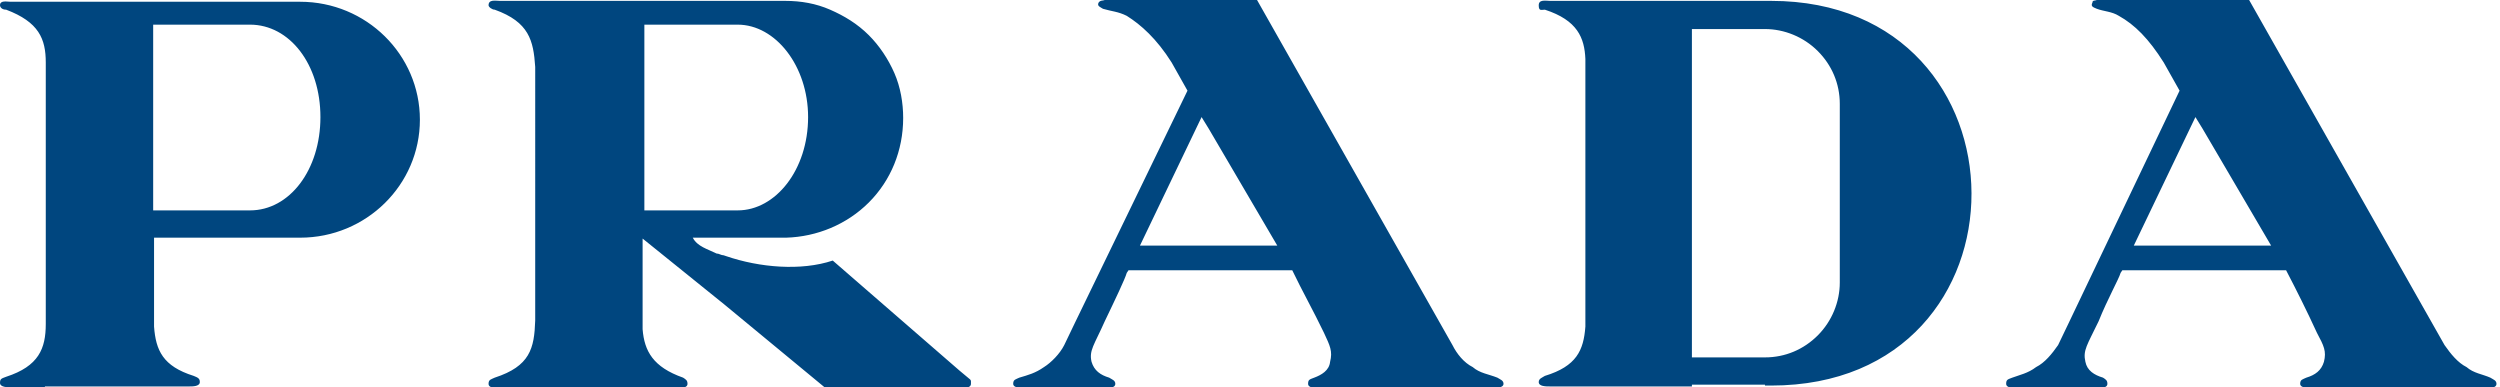
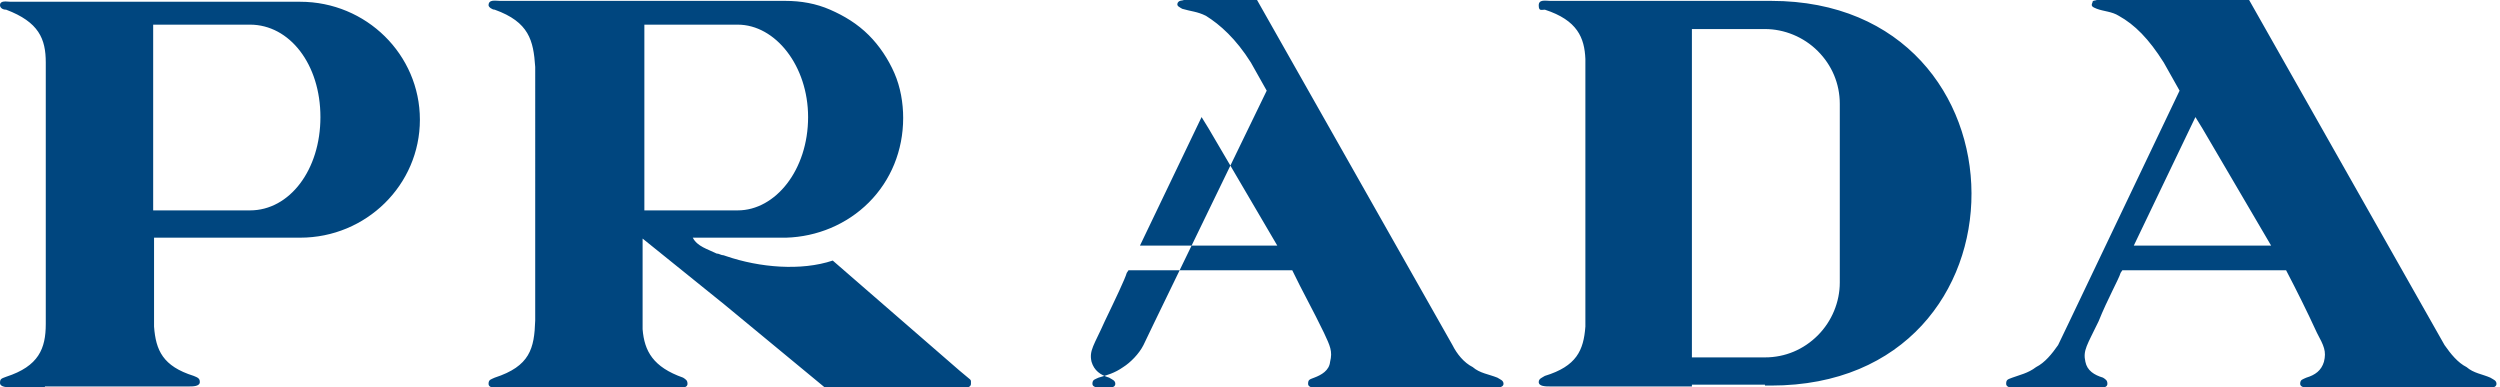
<svg xmlns="http://www.w3.org/2000/svg" id="Layer_1" version="1.1" viewBox="0 0 284 44">
  <defs>
    <style>
      .st0 {
        fill: #00467f;
      }
    </style>
  </defs>
-   <path class="st0" d="M5.1,44H1.2c-.3,0-1.2,0-1.2-.5s.2-.5.7-.7c3.7-1.2,4.5-3.2,4.5-6V7.1c0-2.7-.8-4.6-4.5-6-.5,0-.7-.3-.7-.5C0,0,.8.2,1.2.2h32.9c7.5,0,13.6,6,13.6,13.4s-6.1,13.4-13.6,13.4h-16.6v10.1c.2,2.7,1,4.5,4.5,5.6.5.2.7.3.7.7,0,.5-.8.5-1.2.5H5.1ZM250.2,27.9h7.8l-7.8-13.3-.8-1.3-7,14.6h7.8ZM250.2,0h5.3l22.2,39.2c.7,1,1.5,2,2.5,2.5.8.7,1.8.8,2.7,1.2.3.2.7.3.7.7,0,.5-.8.5-1.2.5h-19.8c-.3,0-1.3,0-1.3-.5s.3-.5.7-.7c1-.3,1.7-.8,2-1.8.3-1.2,0-1.8-.8-3.3-1.1-2.4-2.3-4.8-3.5-7.1h-18.6l-.2.3c-.2.7-1.5,3-2.5,5.5-1.3,2.7-1.8,3.3-1.5,4.6.2,1,1,1.5,2,1.8.3.2.5.3.5.7,0,.5-.8.5-1.2.5h-9.1c-.3,0-1.2,0-1.2-.5s.2-.5.7-.7c.8-.3,1.8-.5,2.7-1.2,1-.5,1.8-1.5,2.5-2.5l1.2-2.5,12.6-26.4-1.8-3.2c-1.7-2.7-3.3-4.3-5.1-5.3-.8-.5-1.7-.5-2.5-.8-.5-.2-.7-.3-.5-.7,0-.3.3-.2.5-.3h12.1,0ZM200.5,43.8h.7c30.5,0,30.2-43.7,0-43.7h-25.1c-.5,0-1.3-.2-1.3.5s.3.5.7.5c3.7,1.2,4.5,3.2,4.6,5.6v30.4c-.2,2.7-1,4.5-4.6,5.6-.3.2-.7.3-.7.7,0,.5.8.5,1.3.5h16.1v-.2h8.3ZM200.5,3.3c2.2,0,4.4.9,6,2.5,1.6,1.6,2.5,3.7,2.5,6v20.3c0,2.2-.9,4.4-2.5,6-1.6,1.6-3.7,2.5-6,2.5h-8.3V3.3h8.3ZM137.3,27.9h7.8l-7.8-13.3-.8-1.3-7,14.6h7.8ZM137.3,0h5.5l22.2,39.2c.5,1,1.3,2,2.3,2.5.8.7,1.8.8,2.8,1.2.3.2.7.3.7.7,0,.5-1,.5-1.3.5h-19.7c-.3,0-1.2,0-1.2-.5s.2-.5.7-.7c.8-.3,1.7-.8,1.8-1.8.3-1.2,0-1.8-.7-3.3-1.2-2.5-2.5-4.8-3.6-7.1h-18.6l-.2.3c-.2.7-1.3,3-2.5,5.5-1.2,2.7-1.8,3.3-1.5,4.6.3,1,1,1.5,2,1.8.3.2.7.3.7.7,0,.5-.8.5-1.3.5h-9c-.3,0-1.3,0-1.3-.5s.3-.5.7-.7c1-.3,1.8-.5,2.8-1.2.8-.5,1.8-1.5,2.3-2.5l1.2-2.5,12.8-26.4-1.8-3.2c-1.7-2.7-3.5-4.3-5.1-5.3-1-.5-1.7-.5-2.7-.8-.3-.2-.7-.3-.5-.7.2-.3.5-.2.7-.3h12,0ZM82.5,29.1c3.8,1.3,8.5,1.7,12.1.5l14.4,12.5,1.2,1c0,0,.1.1.1.2s0,.2,0,.3c0,.5-.8.5-1.2.5h-15.3l-11.5-9.5-9.3-7.5v10.3c.2,2.5,1.2,4.3,4.6,5.5.3.2.5.3.5.7,0,.5-.8.5-1.2.5h-20.1c-.5,0-1.3,0-1.3-.5s.3-.5.7-.7c4-1.3,4.5-3.3,4.6-6.5V7.6c-.2-3-.7-5.1-4.6-6.5-.3,0-.7-.3-.7-.5,0-.7.8-.5,1.3-.5h32.4c1.8,0,3.5.3,5.1,1,1.6.7,3.1,1.6,4.4,2.9,1.2,1.2,2.2,2.7,2.9,4.3.7,1.6,1,3.4,1,5.1h0c0,3.7-1.4,7.1-3.9,9.6-2.5,2.5-5.9,3.9-9.4,4h-10.6c.5,1,1.7,1.3,2.7,1.8.3,0,.5.2.8.2h0ZM82.5,23.9h1.3c4.3,0,8-4.6,8-10.6,0-5.8-3.7-10.5-8-10.5h-10.6v21.1h9.3ZM26.9,2.8h-9.5v21.1h11c4.5,0,8-4.6,8-10.6s-3.5-10.5-8-10.5h-1.5Z" />
+   <path class="st0" d="M5.1,44H1.2c-.3,0-1.2,0-1.2-.5s.2-.5.7-.7c3.7-1.2,4.5-3.2,4.5-6V7.1c0-2.7-.8-4.6-4.5-6-.5,0-.7-.3-.7-.5C0,0,.8.2,1.2.2h32.9c7.5,0,13.6,6,13.6,13.4s-6.1,13.4-13.6,13.4h-16.6v10.1c.2,2.7,1,4.5,4.5,5.6.5.2.7.3.7.7,0,.5-.8.5-1.2.5H5.1ZM250.2,27.9h7.8l-7.8-13.3-.8-1.3-7,14.6h7.8ZM250.2,0h5.3l22.2,39.2c.7,1,1.5,2,2.5,2.5.8.7,1.8.8,2.7,1.2.3.2.7.3.7.7,0,.5-.8.5-1.2.5h-19.8c-.3,0-1.3,0-1.3-.5s.3-.5.7-.7c1-.3,1.7-.8,2-1.8.3-1.2,0-1.8-.8-3.3-1.1-2.4-2.3-4.8-3.5-7.1h-18.6l-.2.3c-.2.7-1.5,3-2.5,5.5-1.3,2.7-1.8,3.3-1.5,4.6.2,1,1,1.5,2,1.8.3.2.5.3.5.7,0,.5-.8.5-1.2.5h-9.1c-.3,0-1.2,0-1.2-.5s.2-.5.7-.7c.8-.3,1.8-.5,2.7-1.2,1-.5,1.8-1.5,2.5-2.5l1.2-2.5,12.6-26.4-1.8-3.2c-1.7-2.7-3.3-4.3-5.1-5.3-.8-.5-1.7-.5-2.5-.8-.5-.2-.7-.3-.5-.7,0-.3.3-.2.5-.3h12.1,0ZM200.5,43.8h.7c30.5,0,30.2-43.7,0-43.7h-25.1c-.5,0-1.3-.2-1.3.5s.3.5.7.5c3.7,1.2,4.5,3.2,4.6,5.6v30.4c-.2,2.7-1,4.5-4.6,5.6-.3.2-.7.3-.7.7,0,.5.8.5,1.3.5h16.1v-.2h8.3ZM200.5,3.3c2.2,0,4.4.9,6,2.5,1.6,1.6,2.5,3.7,2.5,6v20.3c0,2.2-.9,4.4-2.5,6-1.6,1.6-3.7,2.5-6,2.5h-8.3V3.3h8.3ZM137.3,27.9h7.8l-7.8-13.3-.8-1.3-7,14.6h7.8ZM137.3,0h5.5l22.2,39.2c.5,1,1.3,2,2.3,2.5.8.7,1.8.8,2.8,1.2.3.2.7.3.7.7,0,.5-1,.5-1.3.5h-19.7c-.3,0-1.2,0-1.2-.5s.2-.5.7-.7c.8-.3,1.7-.8,1.8-1.8.3-1.2,0-1.8-.7-3.3-1.2-2.5-2.5-4.8-3.6-7.1h-18.6l-.2.3c-.2.7-1.3,3-2.5,5.5-1.2,2.7-1.8,3.3-1.5,4.6.3,1,1,1.5,2,1.8.3.2.7.3.7.7,0,.5-.8.5-1.3.5c-.3,0-1.3,0-1.3-.5s.3-.5.7-.7c1-.3,1.8-.5,2.8-1.2.8-.5,1.8-1.5,2.3-2.5l1.2-2.5,12.8-26.4-1.8-3.2c-1.7-2.7-3.5-4.3-5.1-5.3-1-.5-1.7-.5-2.7-.8-.3-.2-.7-.3-.5-.7.2-.3.5-.2.7-.3h12,0ZM82.5,29.1c3.8,1.3,8.5,1.7,12.1.5l14.4,12.5,1.2,1c0,0,.1.1.1.2s0,.2,0,.3c0,.5-.8.5-1.2.5h-15.3l-11.5-9.5-9.3-7.5v10.3c.2,2.5,1.2,4.3,4.6,5.5.3.2.5.3.5.7,0,.5-.8.5-1.2.5h-20.1c-.5,0-1.3,0-1.3-.5s.3-.5.7-.7c4-1.3,4.5-3.3,4.6-6.5V7.6c-.2-3-.7-5.1-4.6-6.5-.3,0-.7-.3-.7-.5,0-.7.8-.5,1.3-.5h32.4c1.8,0,3.5.3,5.1,1,1.6.7,3.1,1.6,4.4,2.9,1.2,1.2,2.2,2.7,2.9,4.3.7,1.6,1,3.4,1,5.1h0c0,3.7-1.4,7.1-3.9,9.6-2.5,2.5-5.9,3.9-9.4,4h-10.6c.5,1,1.7,1.3,2.7,1.8.3,0,.5.2.8.2h0ZM82.5,23.9h1.3c4.3,0,8-4.6,8-10.6,0-5.8-3.7-10.5-8-10.5h-10.6v21.1h9.3ZM26.9,2.8h-9.5v21.1h11c4.5,0,8-4.6,8-10.6s-3.5-10.5-8-10.5h-1.5Z" />
</svg>